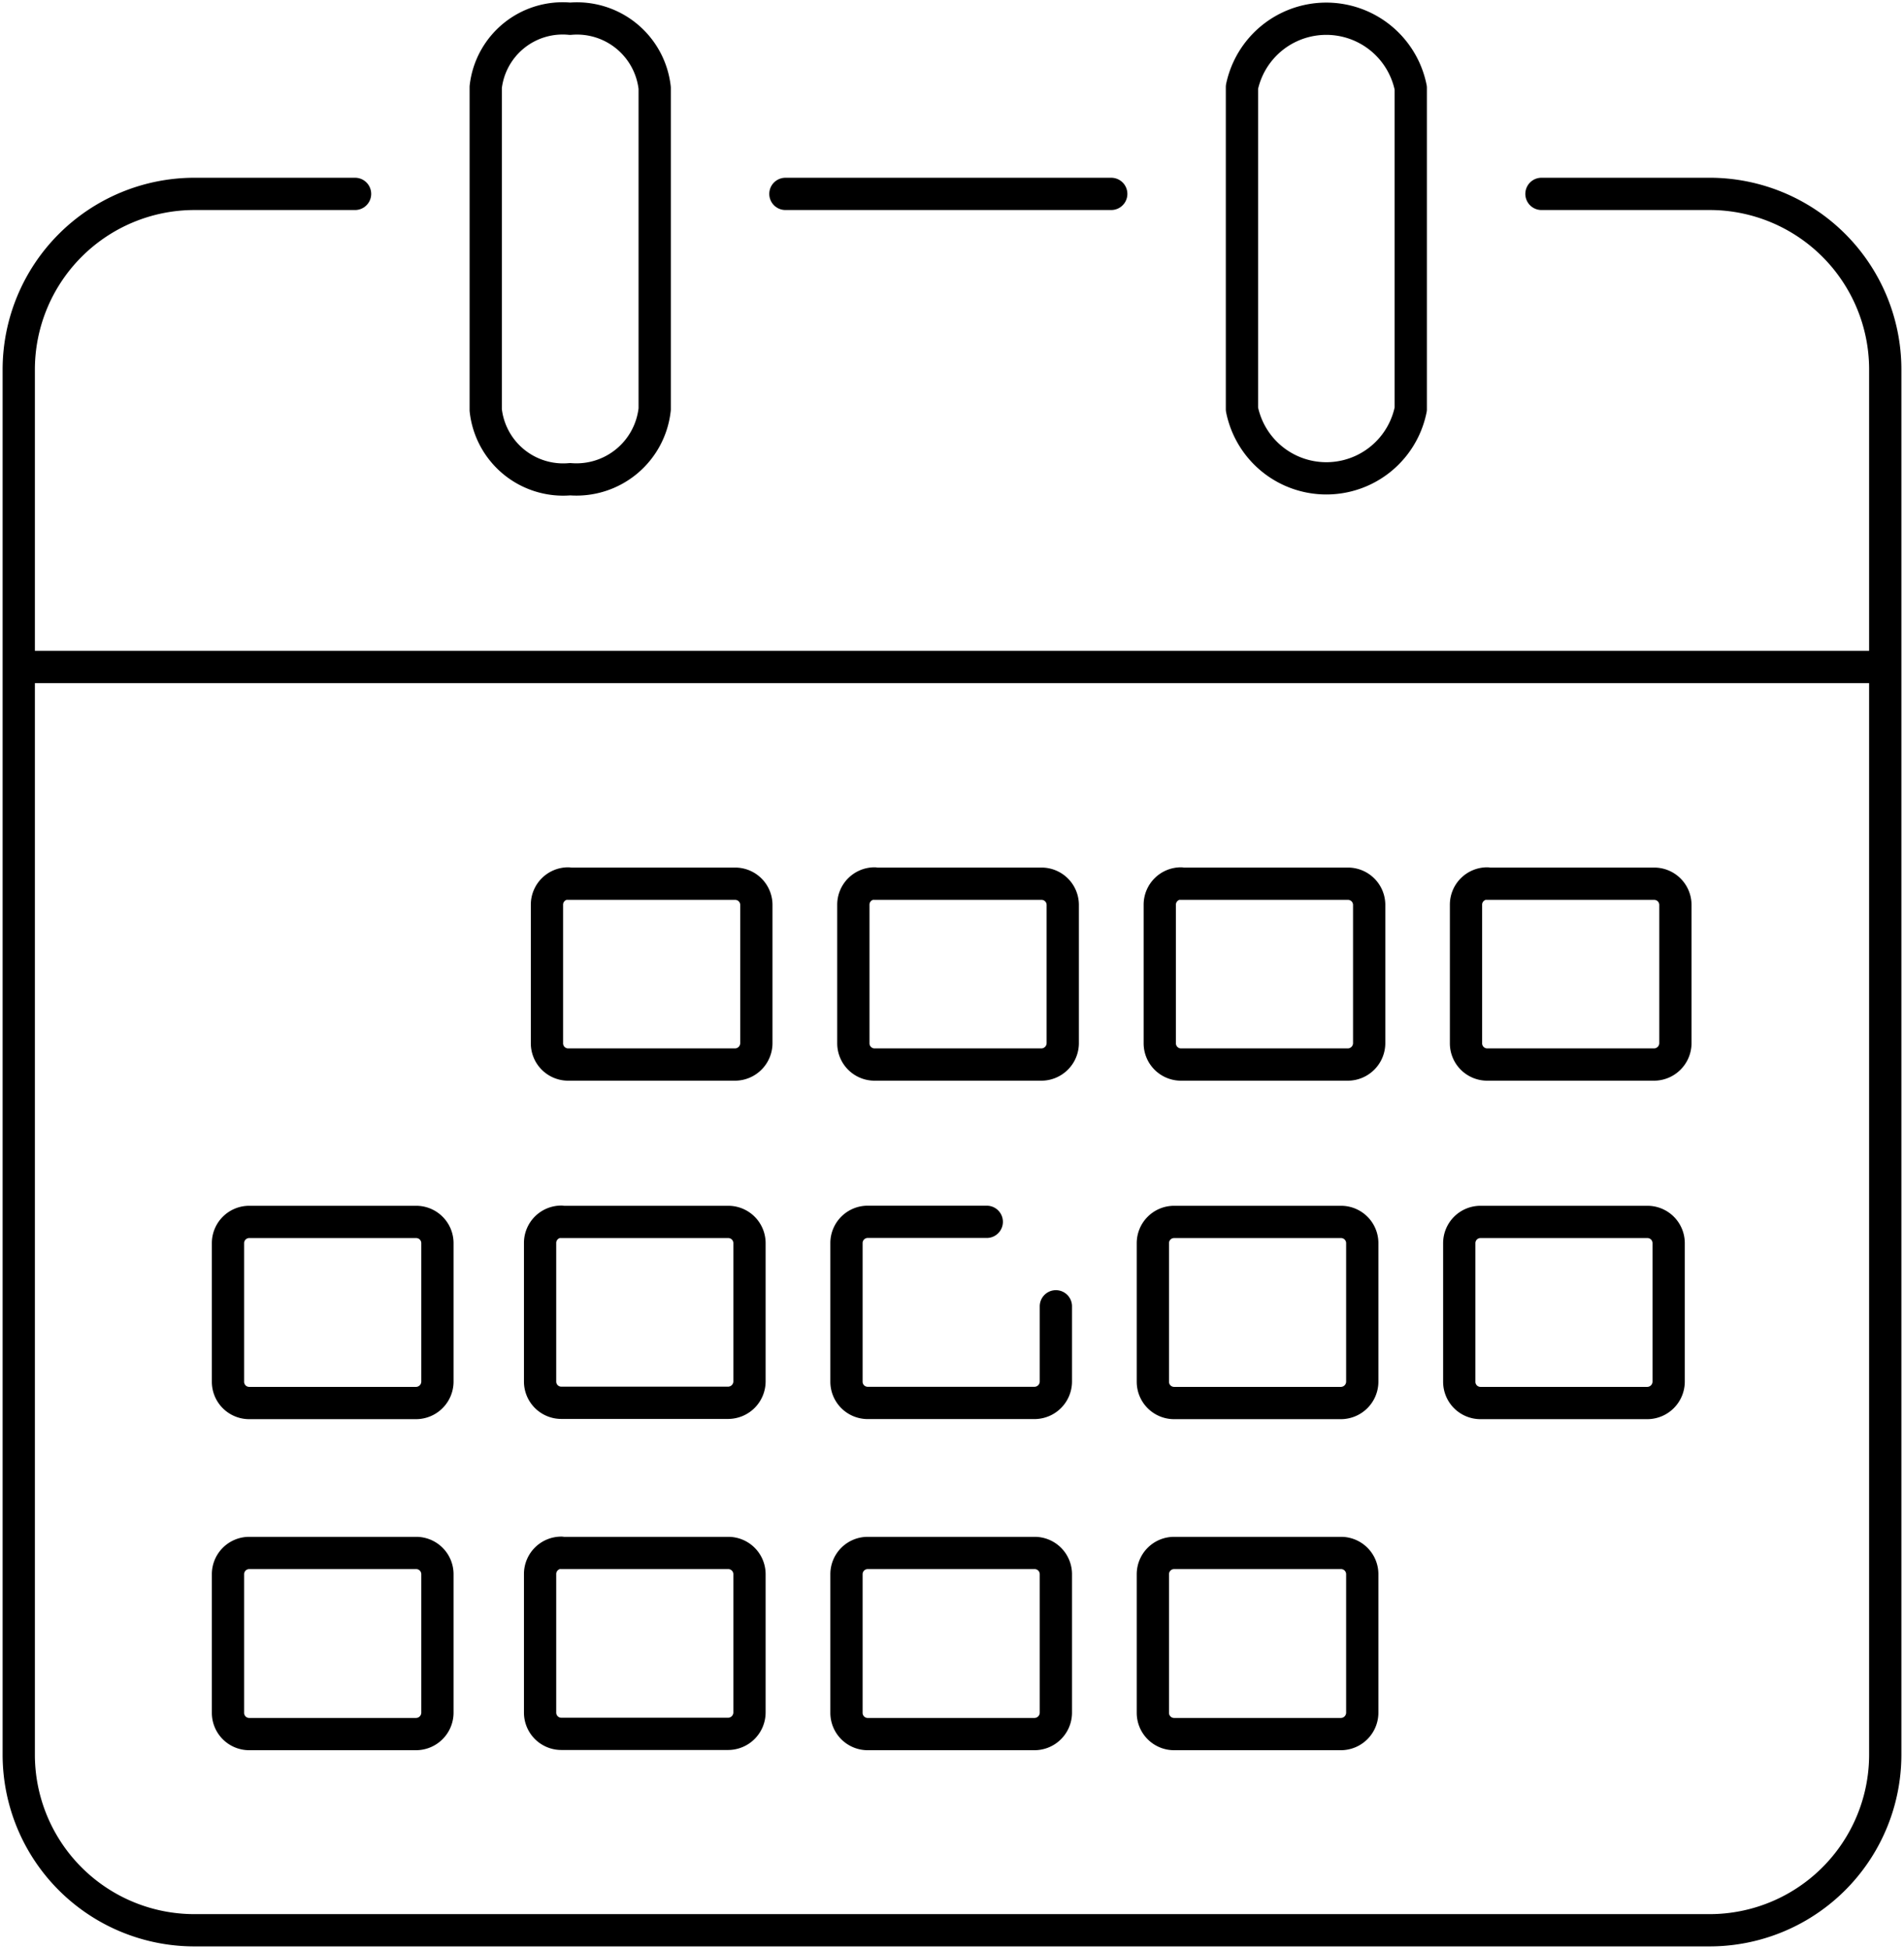
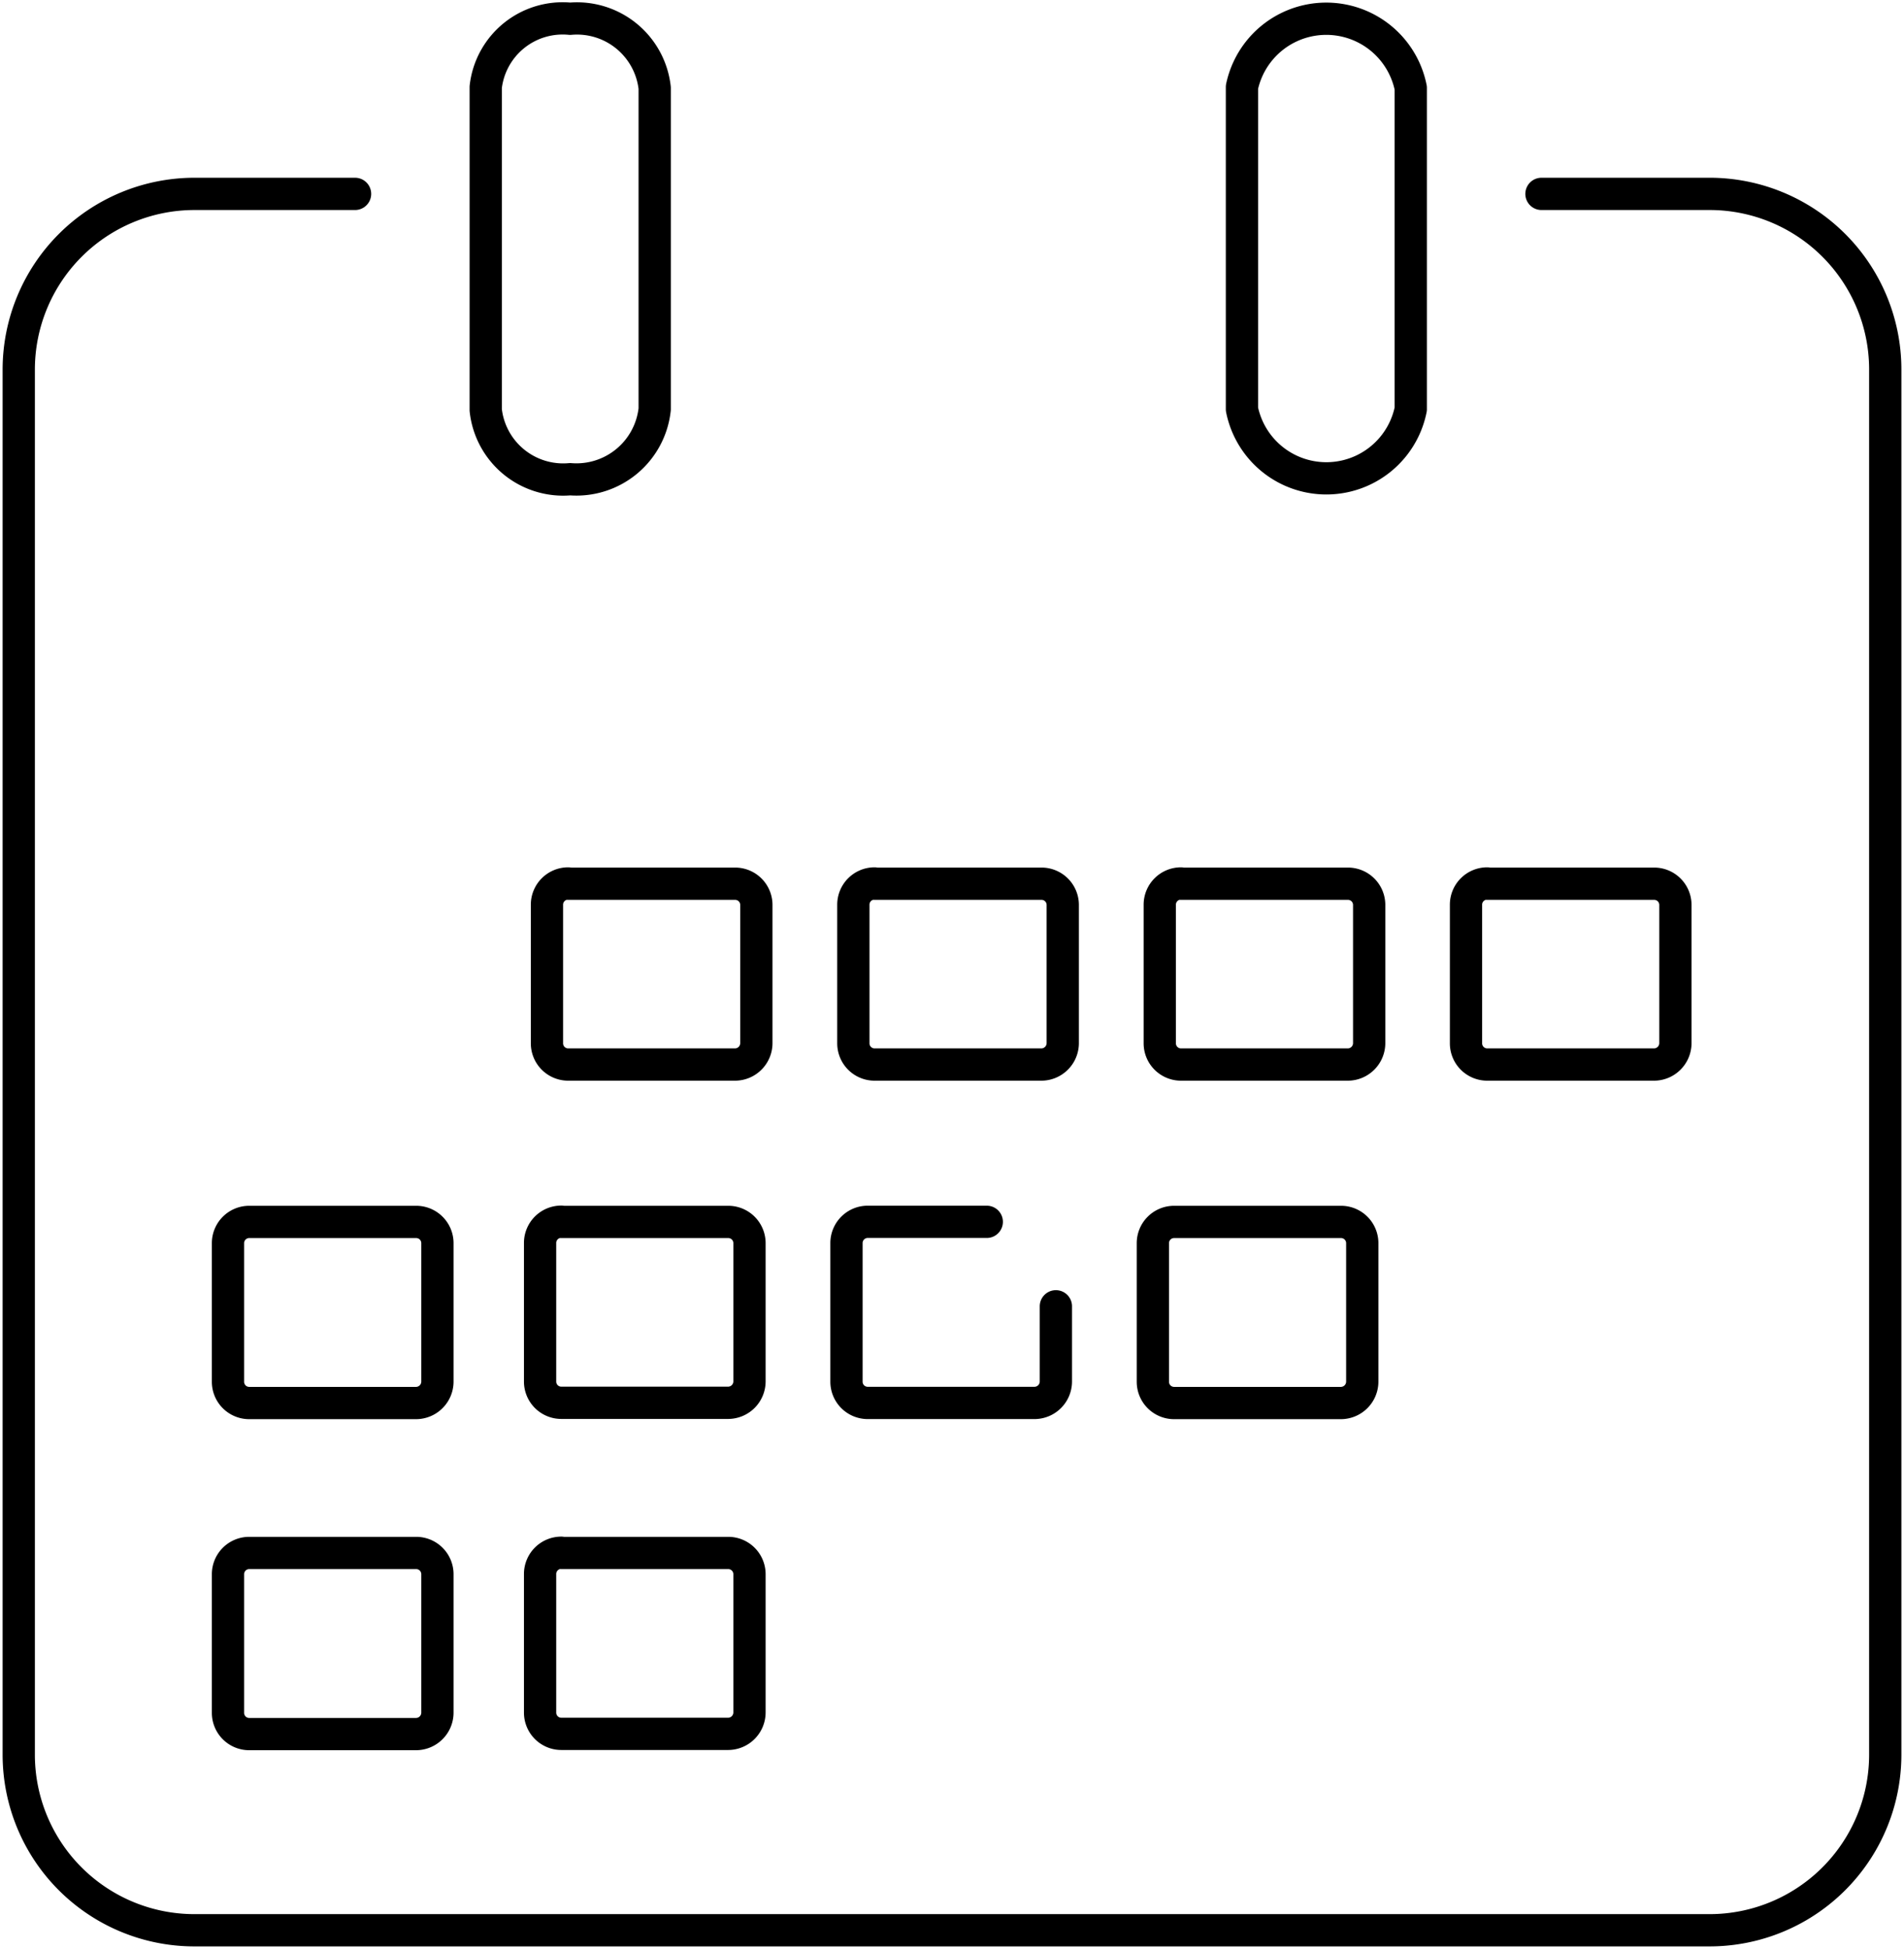
<svg xmlns="http://www.w3.org/2000/svg" id="グループ_1047" data-name="グループ 1047" width="59.011" height="60.404">
  <defs>
    <clipPath id="clip-path">
      <rect id="長方形_2242" data-name="長方形 2242" width="59.011" height="60.403" fill="none" stroke="#000" stroke-width="1" />
    </clipPath>
  </defs>
  <g id="グループ_1045" data-name="グループ 1045" clip-path="url(#clip-path)">
    <path id="パス_4147" data-name="パス 4147" d="M231.978,5.618a2.671,2.671,0,0,1,5.232.027V15.6a2.668,2.668,0,0,1-5.232,0Z" transform="translate(-193.486 -2.919)" fill="none" stroke="#000" stroke-linecap="round" stroke-linejoin="round" stroke-width="1" />
    <path id="パス_4148" data-name="パス 4148" d="M90.723,5.618A2.4,2.4,0,0,1,93.339,3.5,2.423,2.423,0,0,1,95.96,5.645V15.6a2.439,2.439,0,0,1-2.621,2.171,2.414,2.414,0,0,1-2.616-2.145Z" transform="translate(-75.669 -2.919)" fill="none" stroke="#000" stroke-linecap="round" stroke-linejoin="round" stroke-width="1" />
    <path id="パス_4149" data-name="パス 4149" d="M102.814,165.053h5.167a.658.658,0,0,1,.669.648s0,0,0,.007V170a.665.665,0,0,1-.658.658h-5.174a.658.658,0,0,1-.658-.658v-4.3a.658.658,0,0,1,.658-.655Z" transform="translate(-85.208 -137.665)" fill="none" stroke="#000" stroke-linecap="round" stroke-linejoin="round" stroke-width="1" />
    <path id="パス_4150" data-name="パス 4150" d="M160.044,165.053h5.167a.658.658,0,0,1,.669.648s0,0,0,.007V170a.665.665,0,0,1-.658.658h-5.174a.658.658,0,0,1-.658-.658v-4.3a.658.658,0,0,1,.658-.655Z" transform="translate(-132.942 -137.665)" fill="none" stroke="#000" stroke-linecap="round" stroke-linejoin="round" stroke-width="1" />
    <path id="パス_4151" data-name="パス 4151" d="M217.275,165.053h5.167a.658.658,0,0,1,.669.648s0,0,0,.007V170a.665.665,0,0,1-.658.658h-5.174a.658.658,0,0,1-.658-.658v-4.3a.658.658,0,0,1,.658-.655Z" transform="translate(-180.676 -137.665)" fill="none" stroke="#000" stroke-linecap="round" stroke-linejoin="round" stroke-width="1" />
    <path id="パス_4152" data-name="パス 4152" d="M274.5,165.053h5.167a.658.658,0,0,1,.669.648s0,0,0,.007V170a.665.665,0,0,1-.658.658h-5.174a.658.658,0,0,1-.658-.658v-4.3a.658.658,0,0,1,.658-.655Z" transform="translate(-228.41 -137.665)" fill="none" stroke="#000" stroke-linecap="round" stroke-linejoin="round" stroke-width="1" />
    <path id="パス_4153" data-name="パス 4153" d="M101.528,228.227h5.167a.658.658,0,0,1,.669.648v4.3a.665.665,0,0,1-.658.658h-5.174a.658.658,0,0,1-.658-.658v-4.3a.658.658,0,0,1,.658-.655Z" transform="translate(-84.135 -190.357)" fill="none" stroke="#000" stroke-linecap="round" stroke-linejoin="round" stroke-width="1" />
    <path id="パス_4154" data-name="パス 4154" d="M43.239,228.227h5.167a.658.658,0,0,1,.669.648s0,0,0,.007v4.3a.665.665,0,0,1-.658.658H43.242a.658.658,0,0,1-.658-.658v-4.3a.658.658,0,0,1,.658-.655Z" transform="translate(-35.518 -190.357)" fill="none" stroke="#000" stroke-linecap="round" stroke-linejoin="round" stroke-width="1" />
    <path id="パス_4155" data-name="パス 4155" d="M164.594,230.842v2.337a.665.665,0,0,1-.658.658h-5.174a.658.658,0,0,1-.658-.658v-4.3a.658.658,0,0,1,.658-.655h3.69" transform="translate(-131.869 -190.357)" fill="none" stroke="#000" stroke-linecap="round" stroke-linejoin="round" stroke-width="1" />
    <path id="パス_4156" data-name="パス 4156" d="M215.988,228.227h5.167a.658.658,0,0,1,.669.648s0,0,0,.007v4.3a.665.665,0,0,1-.658.658h-5.174a.658.658,0,0,1-.658-.658v-4.3a.658.658,0,0,1,.658-.655Z" transform="translate(-179.603 -190.357)" fill="none" stroke="#000" stroke-linecap="round" stroke-linejoin="round" stroke-width="1" />
    <path id="パス_4157" data-name="パス 4157" d="M101.528,290.061h5.167a.658.658,0,0,1,.669.648v4.3a.665.665,0,0,1-.658.658h-5.174a.658.658,0,0,1-.658-.658v-4.3a.658.658,0,0,1,.658-.655Z" transform="translate(-84.135 -241.931)" fill="none" stroke="#000" stroke-linecap="round" stroke-linejoin="round" stroke-width="1" />
    <path id="パス_4158" data-name="パス 4158" d="M43.239,290.061h5.167a.658.658,0,0,1,.669.648s0,0,0,.007v4.3a.665.665,0,0,1-.658.658H43.242a.658.658,0,0,1-.658-.658v-4.3a.658.658,0,0,1,.658-.655Z" transform="translate(-35.518 -241.931)" fill="none" stroke="#000" stroke-linecap="round" stroke-linejoin="round" stroke-width="1" />
-     <path id="パス_4159" data-name="パス 4159" d="M158.758,290.061h5.167a.658.658,0,0,1,.669.648s0,0,0,.007v4.3a.665.665,0,0,1-.658.658h-5.174a.658.658,0,0,1-.658-.658v-4.3a.658.658,0,0,1,.658-.655Z" transform="translate(-131.869 -241.931)" fill="none" stroke="#000" stroke-linecap="round" stroke-linejoin="round" stroke-width="1" />
-     <path id="パス_4160" data-name="パス 4160" d="M215.988,290.061h5.167a.658.658,0,0,1,.669.648s0,0,0,.007v4.3a.665.665,0,0,1-.658.658h-5.174a.658.658,0,0,1-.658-.658v-4.3a.658.658,0,0,1,.658-.655Z" transform="translate(-179.603 -241.931)" fill="none" stroke="#000" stroke-linecap="round" stroke-linejoin="round" stroke-width="1" />
-     <path id="パス_4161" data-name="パス 4161" d="M273.219,228.227h5.167a.658.658,0,0,1,.669.648s0,0,0,.007v4.3a.665.665,0,0,1-.658.658h-5.174a.658.658,0,0,1-.658-.658v-4.3a.658.658,0,0,1,.658-.655Z" transform="translate(-227.338 -190.357)" fill="none" stroke="#000" stroke-linecap="round" stroke-linejoin="round" stroke-width="1" />
-     <line id="線_277" data-name="線 277" x1="57.618" transform="translate(0.66 20.671)" fill="none" stroke="#000" stroke-linecap="round" stroke-linejoin="round" stroke-width="1" />
    <path id="パス_4162" data-name="パス 4162" d="M50.694,36.212h5.232a5.444,5.444,0,0,1,5.423,5.423V84.582A5.445,5.445,0,0,1,55.9,90.026H8.923A5.444,5.444,0,0,1,3.5,84.6V41.635a5.449,5.449,0,0,1,5.423-5.423h5" transform="translate(-2.919 -30.203)" fill="none" stroke="#000" stroke-linecap="round" stroke-linejoin="round" stroke-width="1" />
-     <line id="線_278" data-name="線 278" x2="10.099" transform="translate(24.342 6.009)" fill="none" stroke="#000" stroke-linecap="round" stroke-linejoin="round" stroke-width="1" />
  </g>
</svg>